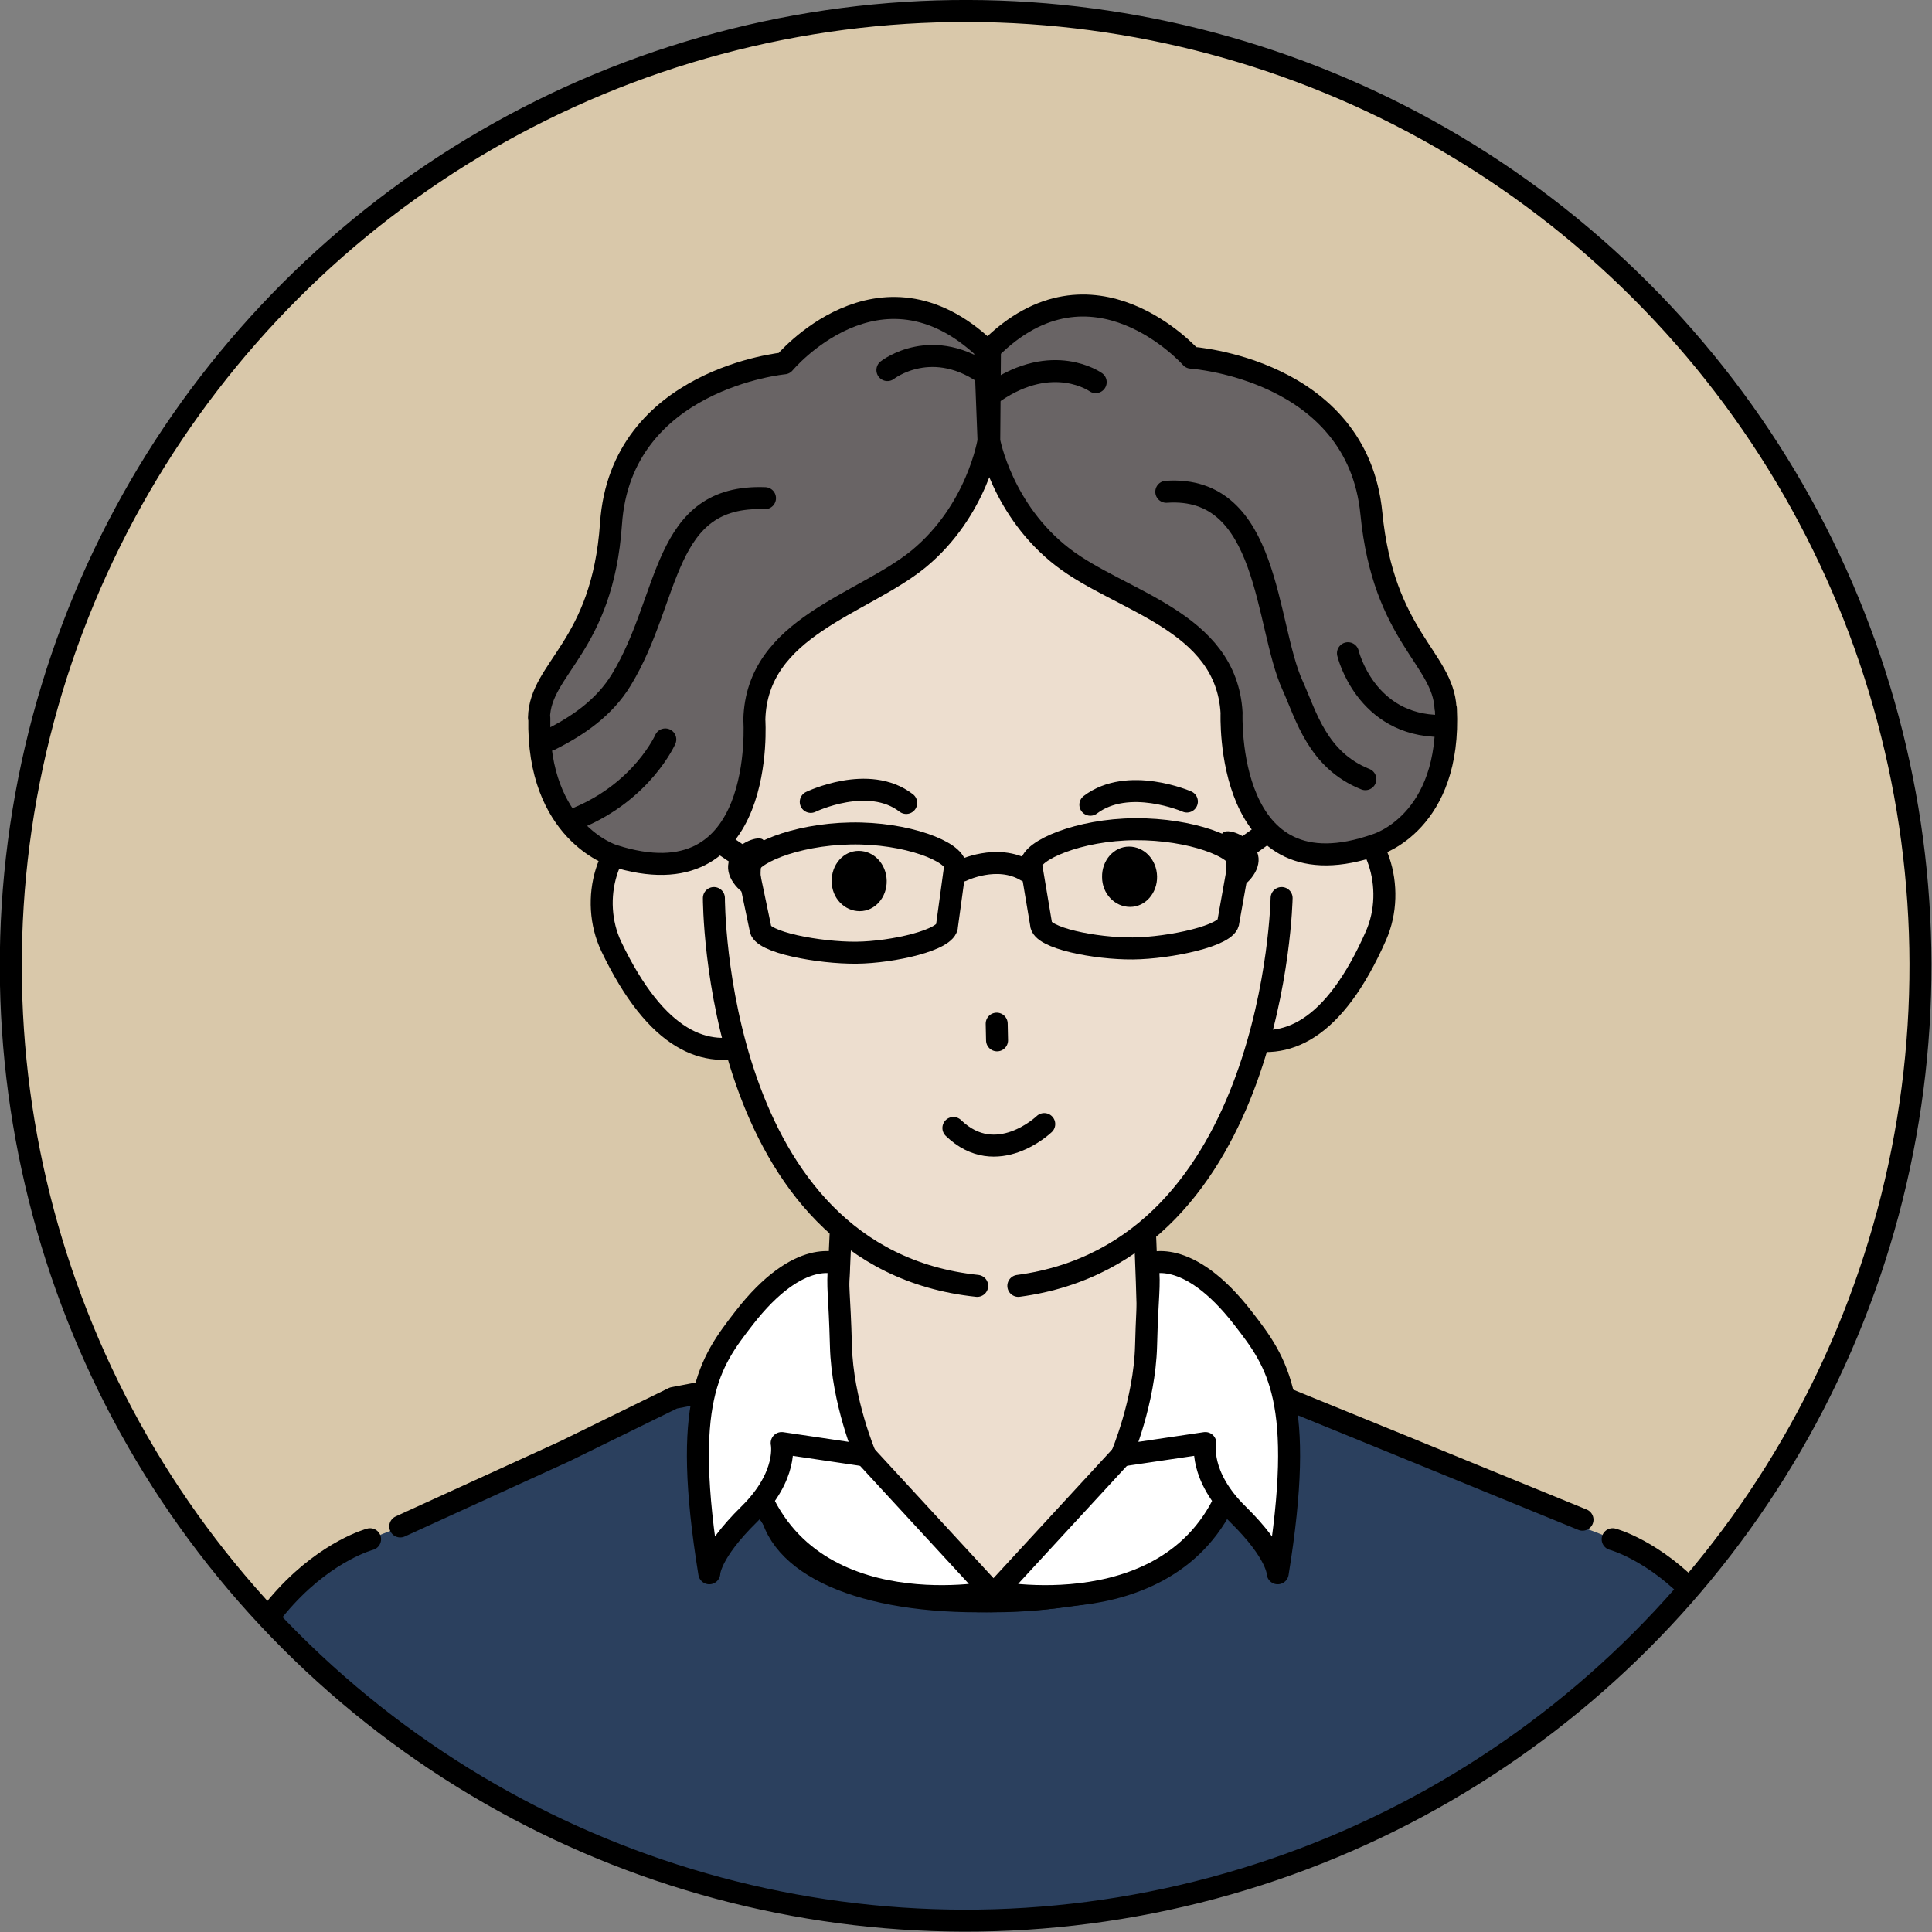
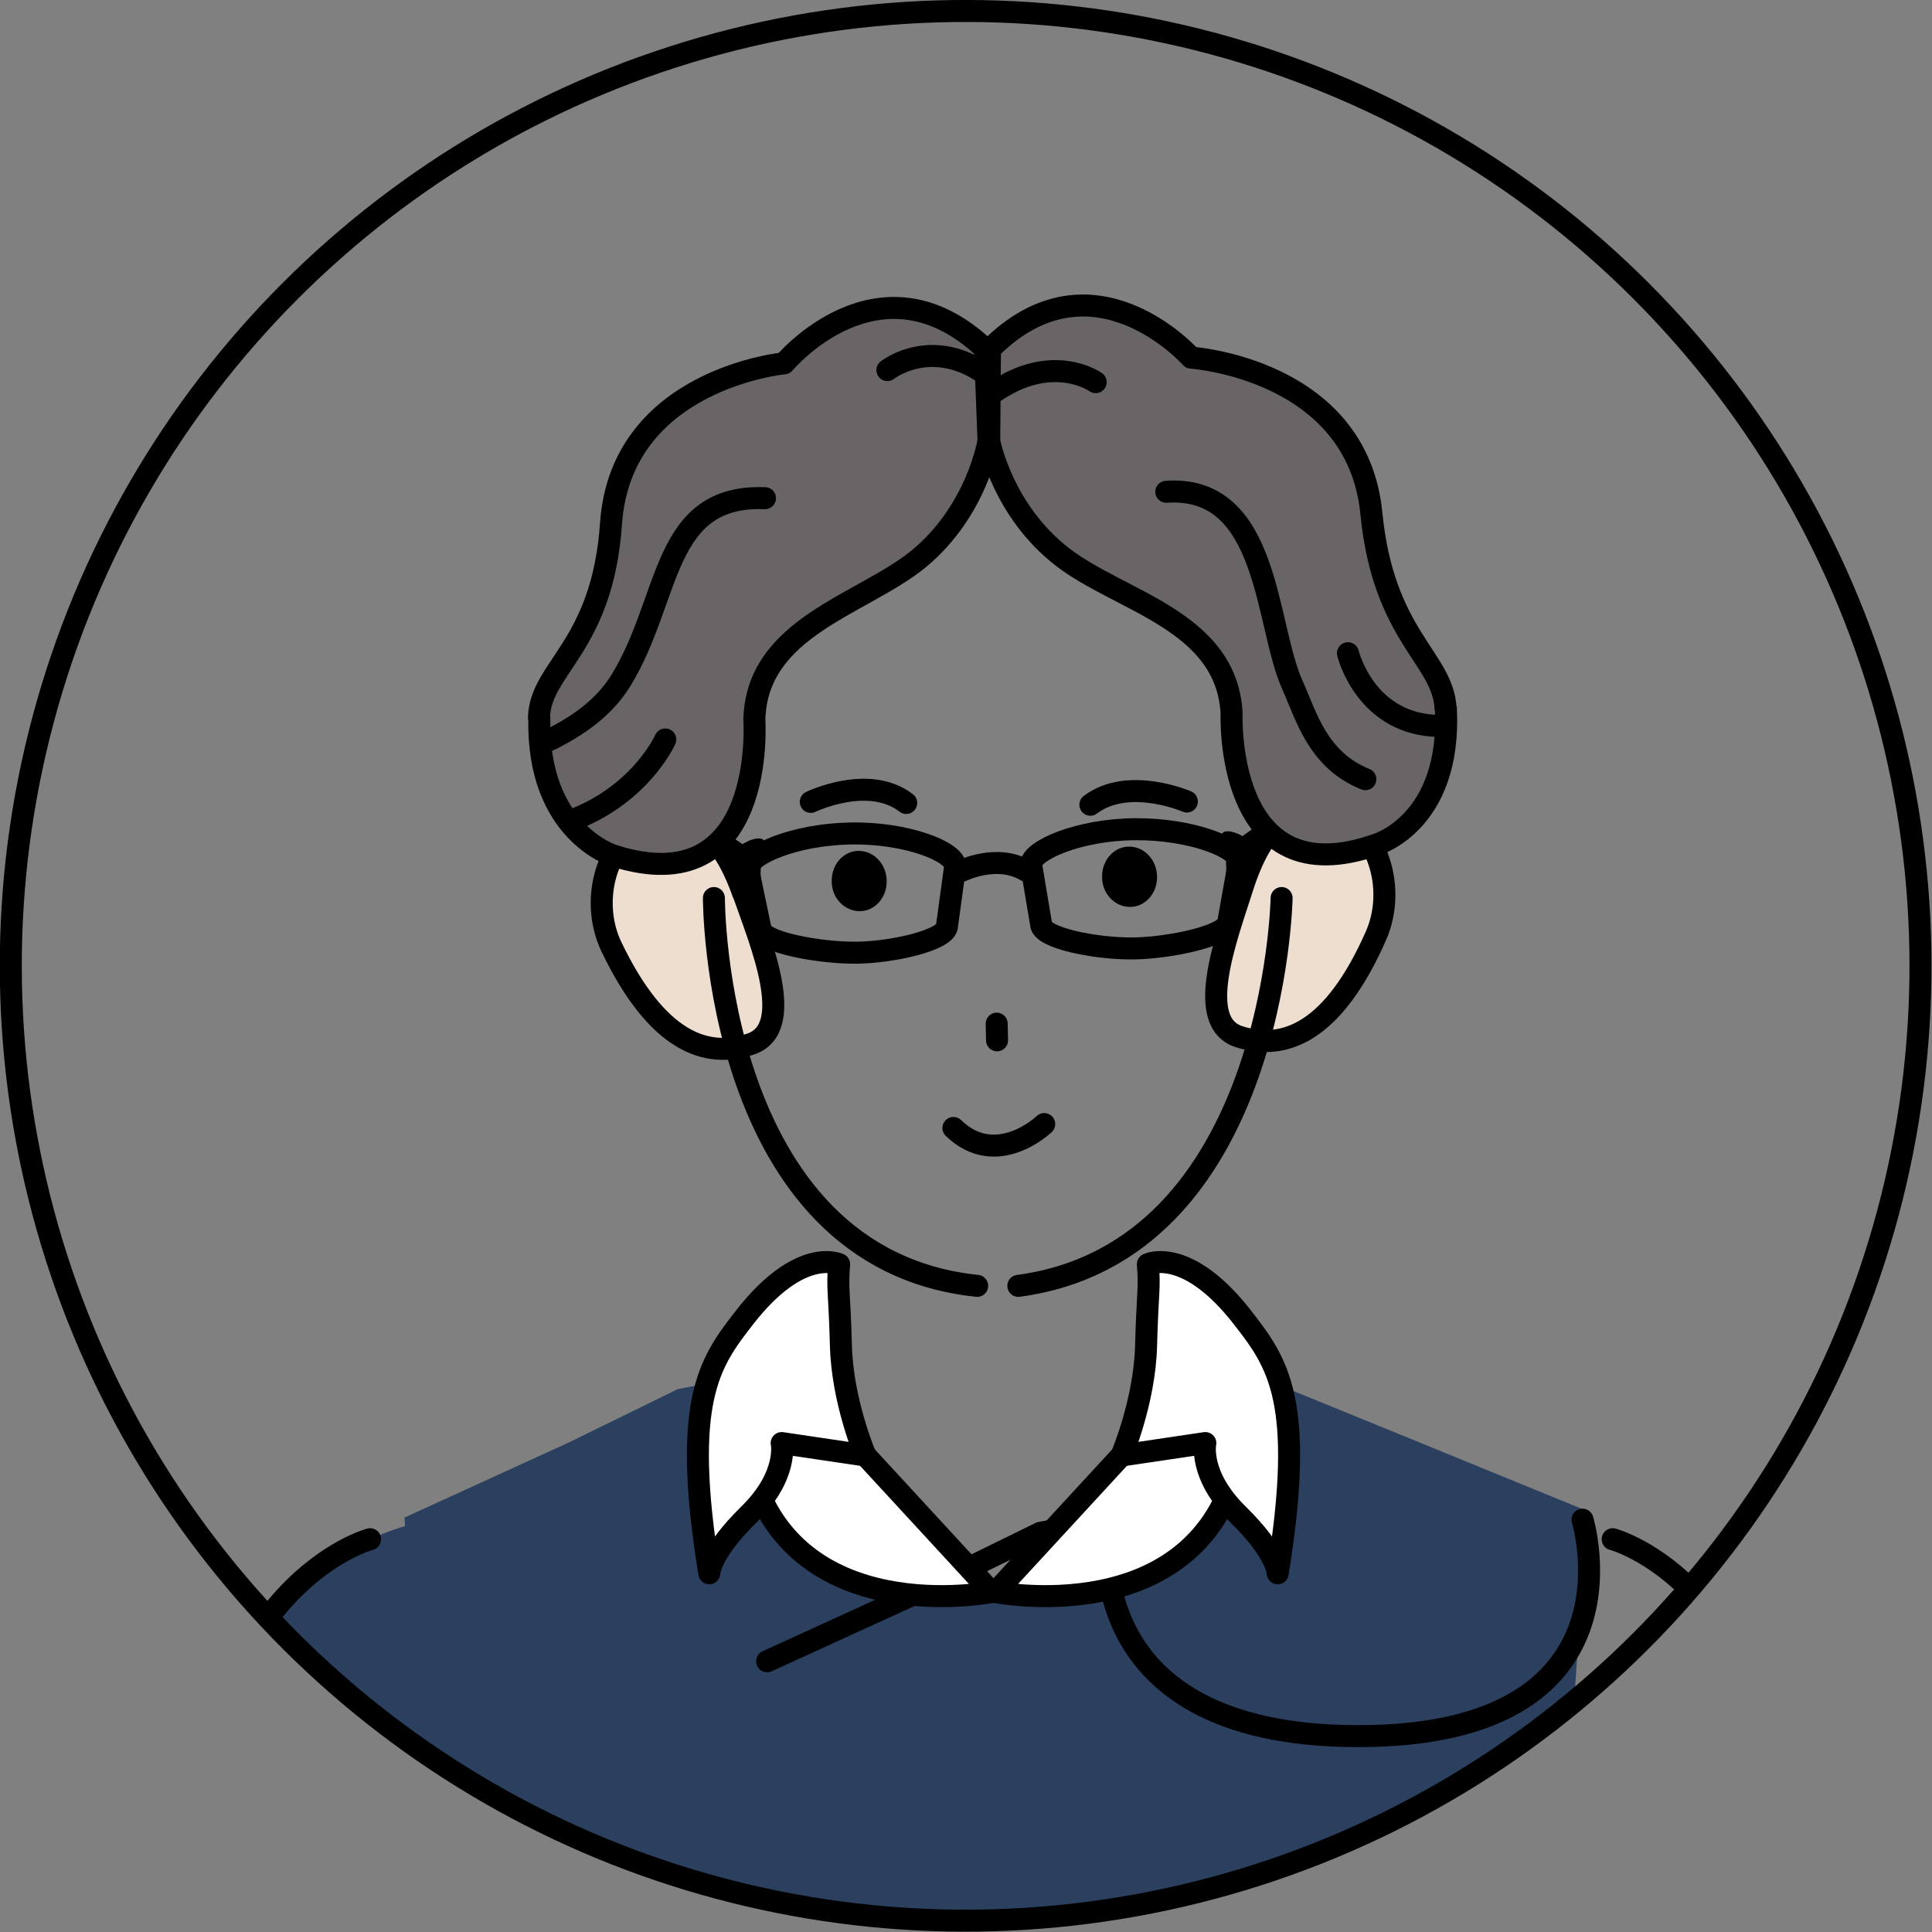
<svg xmlns="http://www.w3.org/2000/svg" id="_レイヤー_2" data-name="レイヤー 2" viewBox="0 0 54.45 54.45">
  <rect x="0" y="0" width="54.45" height="54.45" fill="#808080" stroke="none" />
  <defs>
    <style>
      .cls-1 {
        clip-path: url(#clippath);
      }

      .cls-2, .cls-3, .cls-4, .cls-5, .cls-6 {
        stroke: #000;
        stroke-linecap: round;
        stroke-linejoin: round;
        stroke-width: .62px;
      }

      .cls-2, .cls-7 {
        fill: #d9c8aa;
      }

      .cls-3, .cls-8 {
        fill: #eddecf;
      }

      .cls-4 {
        fill: #fff;
      }

      .cls-5 {
        fill: #696465;
      }

      .cls-6 {
        fill: none;
      }

      .cls-9, .cls-10, .cls-8 {
        stroke-width: 0px;
      }

      .cls-10 {
        fill: #2b405e;
      }
    </style>
    <clipPath id="clippath">
      <circle class="cls-2" cx="27.22" cy="27.22" r="26.91" transform="translate(-11.28 27.22) rotate(-45)" />
    </clipPath>
  </defs>
  <g id="_レイヤー_1-2" data-name="レイヤー 1">
    <g>
-       <circle class="cls-7" cx="27.22" cy="27.22" r="26.91" transform="translate(-11.28 27.22) rotate(-45)" />
      <g class="cls-1">
        <g>
          <g>
            <path class="cls-10" d="m11.54,42.98s-6.19,1.33-6.11,9.66c.07,6.92-.4,4.94-.86,13.94-.76,14.66-1.25,24.83-1.25,24.83,0,0-.06.84,3.7,1.13,3.75.29,4.31-.62,4.31-.62l1.64-29.68.42-11.74-1.85-7.52Z" />
            <path class="cls-6" d="m10.43,43.38s-4.67,1.23-5.01,9.26c-.29,6.92-.4,4.94-.86,13.94-.76,14.66-1.25,24.83-1.25,24.83,0,0-.06.84,3.7,1.13,3.75.29,4.31-.62,4.31-.62l2.06-29.97" />
          </g>
          <g>
-             <path class="cls-10" d="m44.34,42.98s6.19,1.33,6.11,9.66c-.07,6.92.4,4.94.86,13.94.76,14.66,1.25,24.83,1.25,24.83,0,0,.06.84-3.7,1.13-3.75.29-4.31-.62-4.31-.62l-1.64-29.68-.42-11.74,1.85-7.52Z" />
            <path class="cls-6" d="m45.45,43.38s4.67,1.23,5.01,9.26c.29,6.92.4,4.94.86,13.94.76,14.66,1.25,24.83,1.25,24.83,0,0,.06.84-3.7,1.13-3.75.29-4.31-.62-4.31-.62l-2.06-29.97" />
          </g>
          <g>
            <path class="cls-10" d="m43.56,81.9c-.18-1.62-.4-3.96-.4-3.96l-.31-6.92,1.87-28.44-4.99-2.04-3.53-1.44-1.82-.32s1.88,6.1-6.32,6.1-7.03-6.1-7.03-6.1l-1.93.37-3.06,1.5-4.64,2.12,1.92,28.24-.76,6.88s-.47,2.37-.52,4.13c-.05,1.93.25,4.13.25,4.13l-.11,3s5.41,1.52,15.34,1.52,16.14-1.53,16.14-1.53l-.14-3.2s.36-1.15.04-4.05Z" />
-             <path class="cls-6" d="m44.6,42.83l-4.99-2.04-3.53-1.44-1.82-.32s1.88,6.1-6.32,6.1-7.03-6.1-7.03-6.1l-1.93.37-3.06,1.5-4.64,2.12" />
+             <path class="cls-6" d="m44.6,42.83s1.88,6.1-6.32,6.1-7.03-6.1-7.03-6.1l-1.93.37-3.06,1.5-4.64,2.12" />
            <path class="cls-6" d="m11.92,52.51l1.27,18.77-.77,6.88s-.12,2.14-.39,3.88.13,4.39.13,4.39l-.11,3s5.41,1.52,15.34,1.52,16.14-1.53,16.14-1.53l-.14-3.2s.45-1.76.13-4.66c-.18-1.62-.49-3.35-.49-3.35l-.31-6.92,1.23-18.76" />
-             <path class="cls-3" d="m32.34,39.95c.14-1.18-.14-6.75-.14-6.75h-8.43s-.29,5.51-.24,6.36c-1.39.92-1.85,1.62-1.85,2.62,0,1.82,2.38,2.95,5.89,2.95s6.12-.73,6.12-2.56c0-.86-.36-1.76-1.35-2.62Z" />
            <path class="cls-4" d="m23.48,40.03l4.46,4.84s-5.67,1.12-6.83-3.65l.3-1.9,2.07.72Z" />
            <path class="cls-4" d="m23.65,35.63s-1.1-.53-2.69,1.53c-.96,1.24-1.76,2.31-.97,7.18,0,0,0-.56,1.12-1.66s.92-2.01.92-2.01l2.36.35s-.65-1.52-.69-3.09c-.04-1.53-.11-1.6-.05-2.3Z" />
            <path class="cls-4" d="m32.52,40.03l-4.46,4.84s5.67,1.12,6.83-3.65l-.3-1.9-2.07.72Z" />
            <path class="cls-4" d="m32.35,35.63s1.1-.53,2.69,1.53c.96,1.24,1.76,2.31.97,7.18,0,0,0-.56-1.12-1.66s-.92-2.01-.92-2.01l-2.36.35s.65-1.52.69-3.09c.04-1.53.11-1.6.05-2.3Z" />
          </g>
          <g>
            <g>
              <path class="cls-3" d="m35.02,25c-.44,1.39-1.38,3.82-.09,4.22,1.29.41,2.66-.15,3.85-2.85.59-1.34.04-3.1-1.24-3.5-1.29-.41-2.08.74-2.52,2.13Z" />
              <path class="cls-3" d="m20.96,25.2c.48,1.38,1.49,3.77.21,4.22-1.27.44-2.66-.07-3.94-2.74-.63-1.32-.13-3.09,1.14-3.54,1.27-.44,2.1.67,2.58,2.05Z" />
-               <path class="cls-8" d="m19.76,20.36c-.15,7.62,1.41,16.13,8.27,16.03,7.3-.11,8.48-9.19,8.09-16.32-.36-6.57-3.99-9.85-8.47-9.7-4.42.15-7.76,3.64-7.88,10Z" />
              <path class="cls-6" d="m20.12,25.31s-.02,10.15,7.42,10.93" />
              <path class="cls-6" d="m36.12,25.31s-.18,9.96-7.42,10.93" />
              <g>
                <path class="cls-9" d="m23.44,24.84c0,.47.36.84.79.84.43,0,.77-.39.76-.86s-.36-.84-.79-.84c-.43,0-.77.39-.76.86Z" />
                <path class="cls-9" d="m31.06,24.72c0,.47.36.84.79.84.43,0,.77-.39.76-.86s-.36-.84-.79-.84c-.43,0-.77.39-.76.86Z" />
              </g>
              <path class="cls-6" d="m29.43,31.68s-1.34,1.29-2.56.11" />
              <line class="cls-6" x1="28.09" y1="28.85" x2="28.1" y2="29.32" />
              <path class="cls-6" d="m22.85,22.6s1.63-.79,2.69.03" />
              <path class="cls-6" d="m33.45,22.59s-1.65-.72-2.72.09" />
            </g>
            <g>
              <path class="cls-6" d="m24.14,26.85c1.02-.01,2.56-.36,2.55-.76l.23-1.68c0-.4-1.36-.95-2.95-.92-1.59.03-2.89.6-2.89,1l.35,1.67c0,.4,1.68.7,2.7.69Z" />
              <path class="cls-6" d="m31.92,26.73c-1.03.01-2.58-.29-2.58-.69l-.28-1.67c0-.4,1.34-.99,2.93-1,1.59-.01,2.92.52,2.93.92l-.3,1.68c0,.4-1.66.75-2.69.76Z" />
              <g>
                <line class="cls-6" x1="18.75" y1="22.7" x2="20.77" y2="24.06" />
                <line class="cls-6" x1="37.13" y1="22.43" x2="35.15" y2="23.85" />
              </g>
              <path class="cls-6" d="m27.11,24.54s.99-.49,1.81,0" />
              <path class="cls-9" d="m21.44,24.5c-.03.47.14.83-.15.81s-.8-.45-.77-.91c.03-.47.61-.79.89-.77.28.02.06.41.03.88Z" />
              <path class="cls-9" d="m34.55,24.31c.05.46-.11.83.17.8.28-.03.79-.47.75-.93s-.63-.78-.91-.75c-.28.03-.05.41,0,.88Z" />
            </g>
            <g>
              <path class="cls-5" d="m15.19,20.23c.03-1.41,1.79-1.99,2.03-5.47.28-4.09,4.88-4.52,4.88-4.52,0,0,2.68-3.22,5.66-.41l.1,2.59s-.31,1.97-1.98,3.34c-1.59,1.29-4.55,1.91-4.62,4.52,0,0,.37,5.23-3.98,3.83,0,0-2.15-.66-2.08-3.87Z" />
              <path class="cls-6" d="m25.01,10.43s1.28-1.01,2.87.19" />
              <path class="cls-6" d="m21.56,14.04c-2.92-.11-2.64,2.81-4.05,5.12-.48.79-1.23,1.3-2.01,1.69" />
              <path class="cls-5" d="m40.74,19.96c-.07-1.41-1.75-2.02-2.09-5.49-.4-4.08-5.08-4.39-5.08-4.39,0,0-2.78-3.14-5.67-.24l-.02,2.59s.36,1.96,2.08,3.28c1.63,1.25,4.6,1.78,4.75,4.38,0,0-.22,5.24,4.09,3.71,0,0,2.11-.62,1.95-3.83Z" />
              <path class="cls-6" d="m37.99,18.41s.49,2.05,2.62,2.05" />
              <path class="cls-6" d="m18.75,20.84s-.64,1.45-2.46,2.21" />
              <path class="cls-6" d="m30.88,10.77s-1.2-.86-2.86.28" />
              <path class="cls-6" d="m32.87,13.86c2.92-.2,2.78,3.75,3.56,5.46.38.84.7,2.1,2.05,2.64" />
            </g>
          </g>
        </g>
      </g>
      <circle class="cls-6" cx="27.22" cy="27.22" r="26.91" transform="translate(-11.28 27.22) rotate(-45)" />
    </g>
  </g>
</svg>